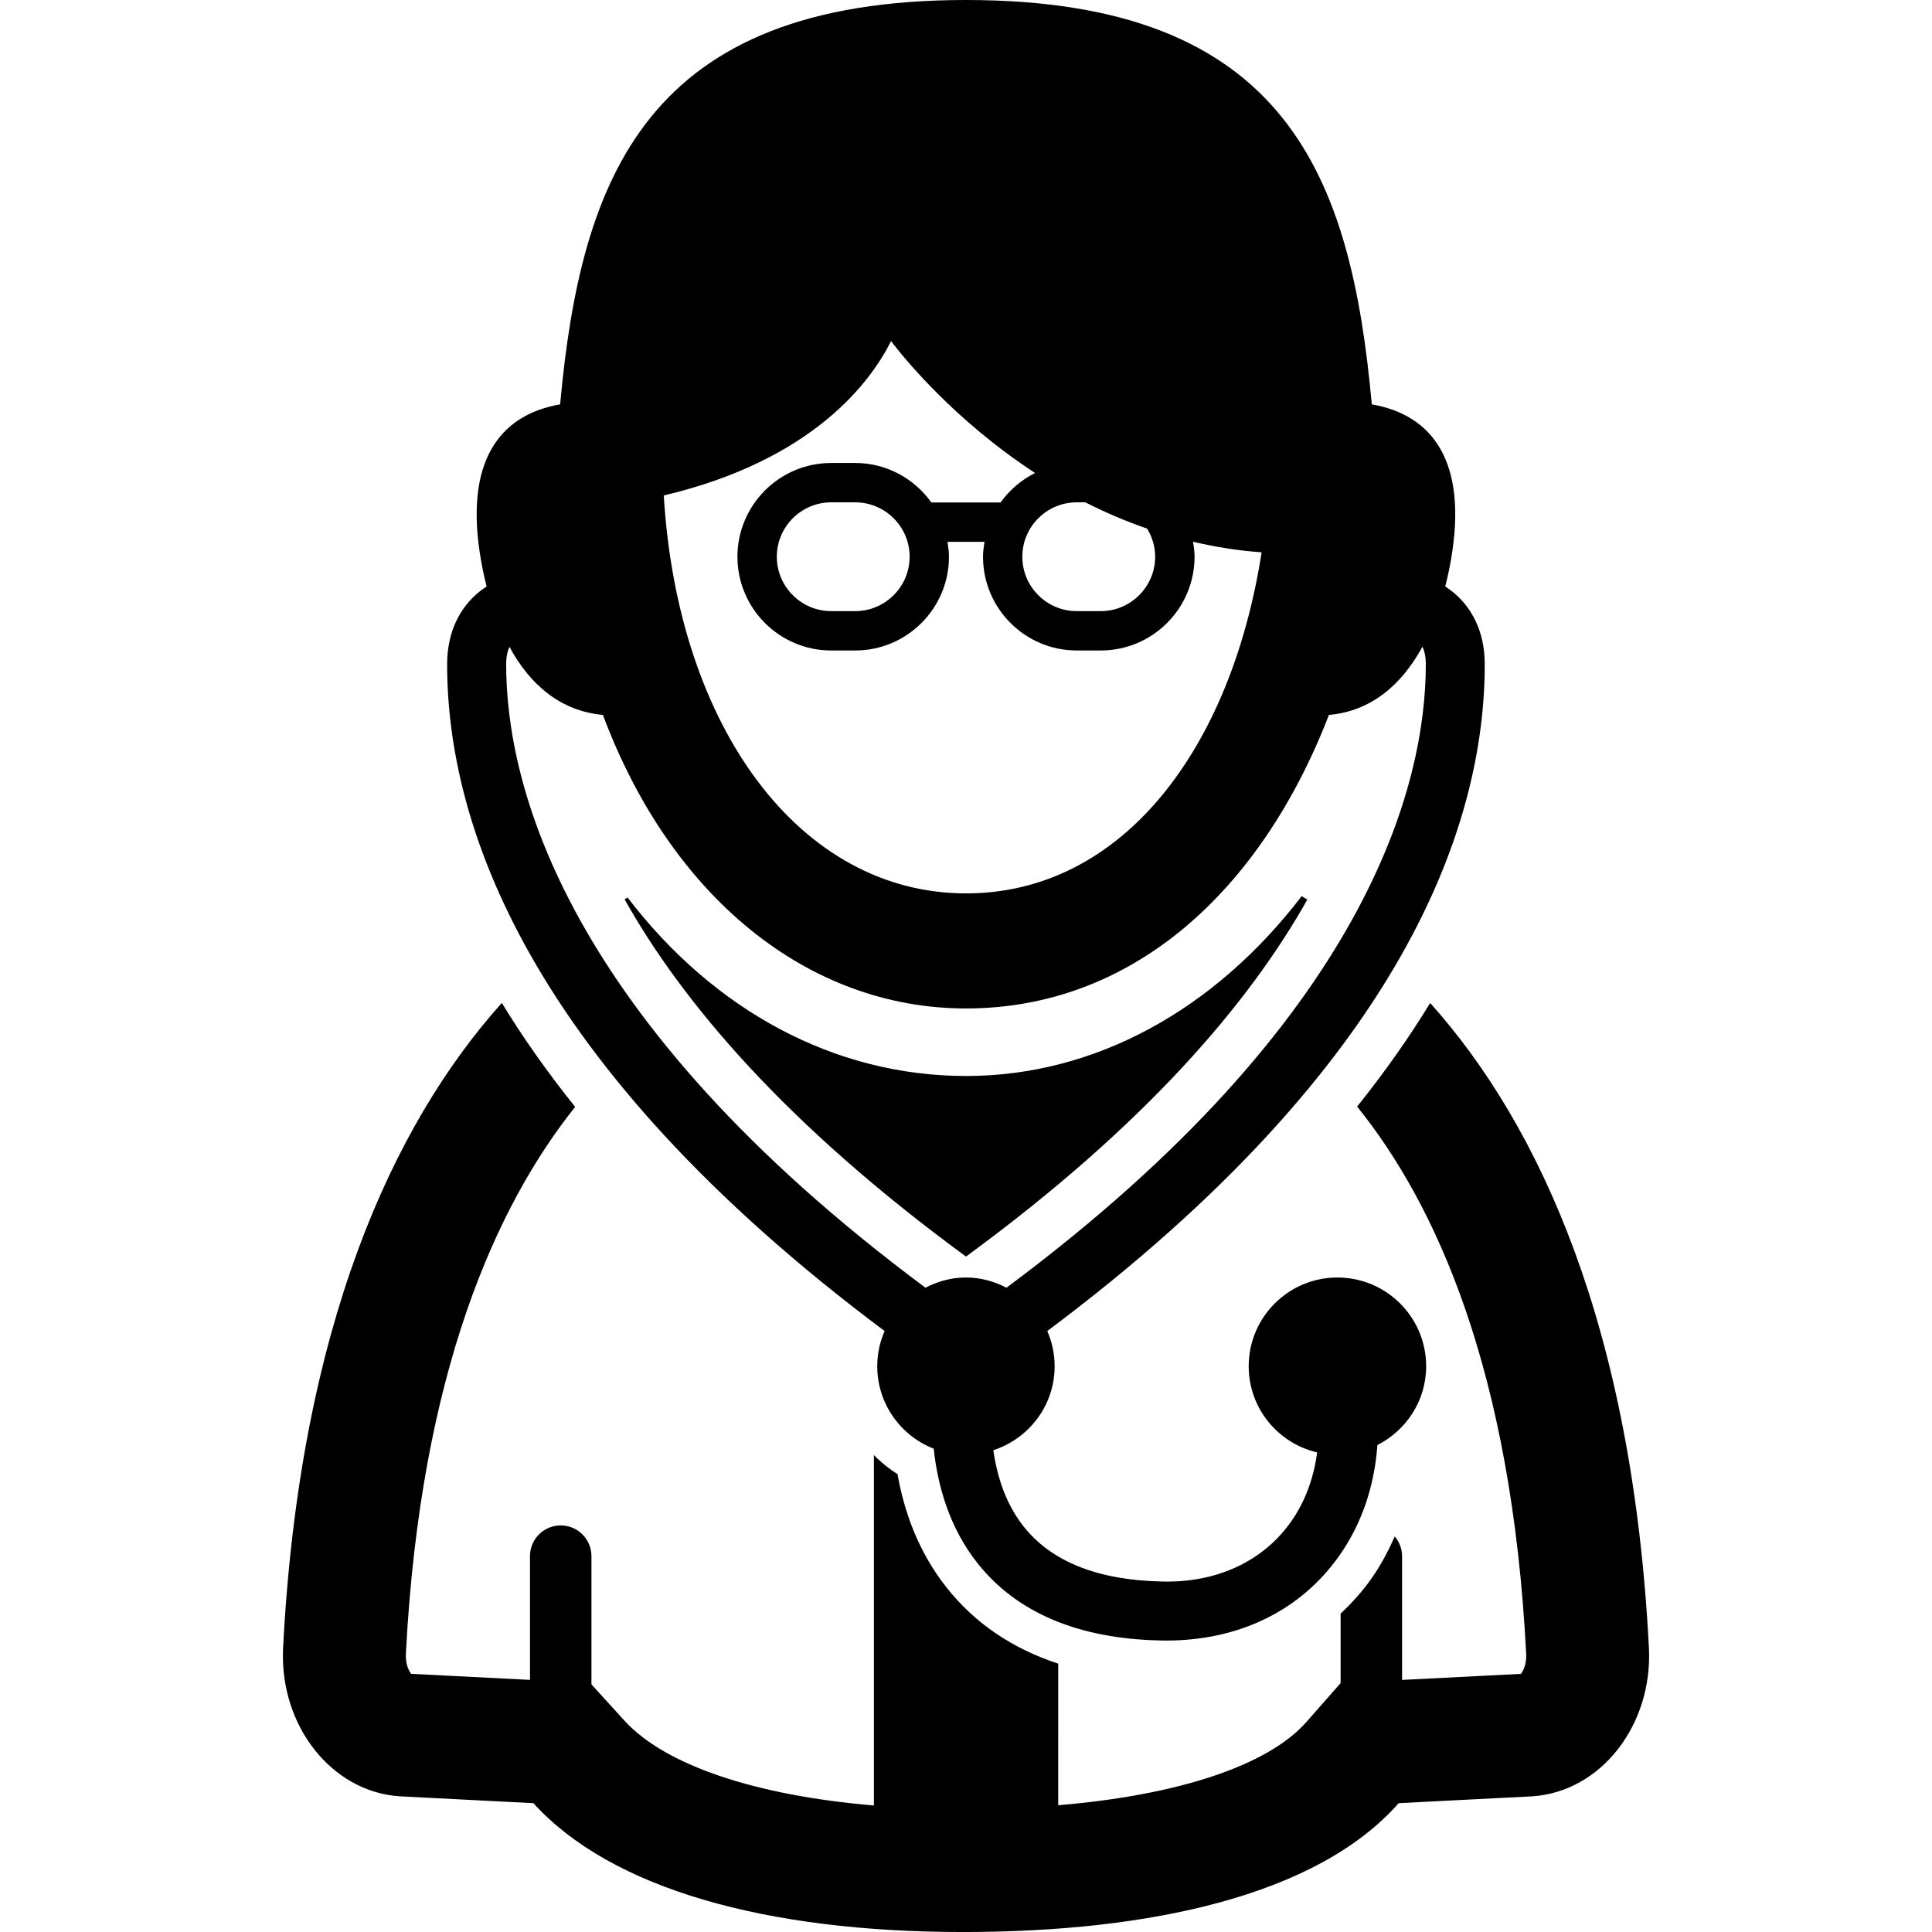
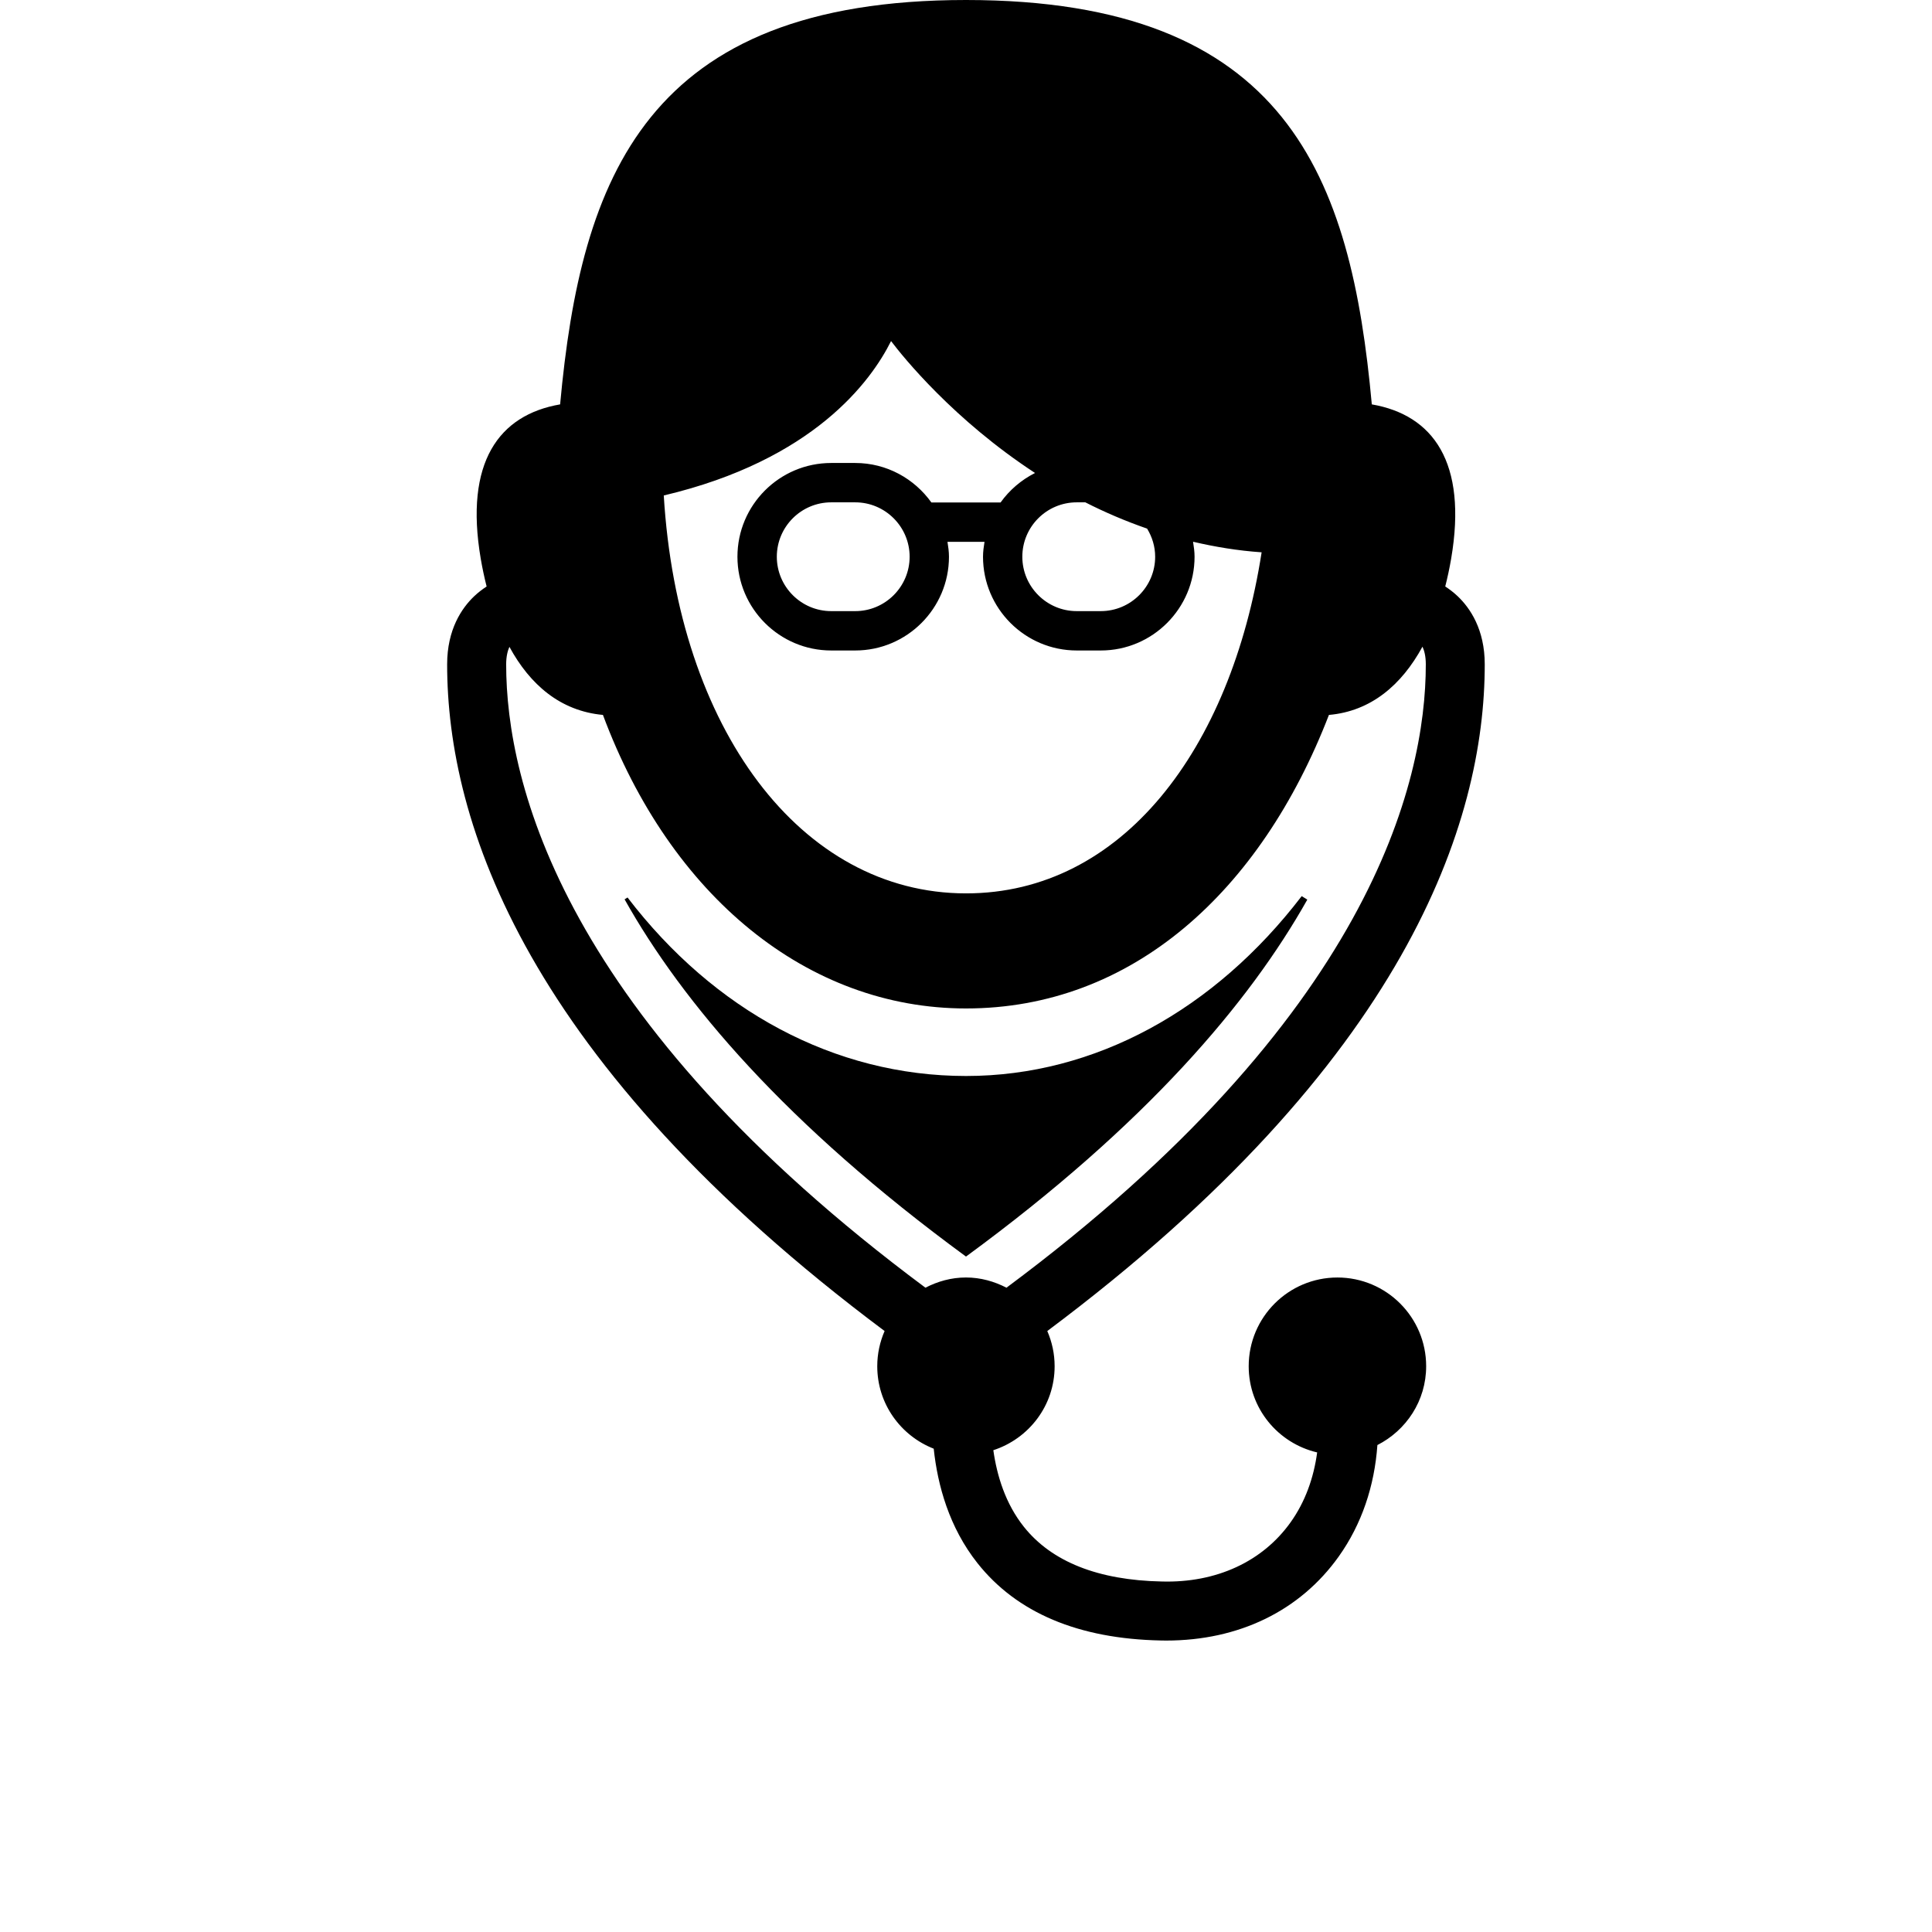
<svg xmlns="http://www.w3.org/2000/svg" width="1024" height="1024" version="1.1" id="Capa_1" x="0px" y="0px" viewBox="0 0 98.177 98.177" style="enable-background:new 0 0 98.177 98.177;" xml:space="preserve">
  <g>
    <g>
      <path d="M44.952,67.638c-0.238,0.55-0.373,1.152-0.373,1.789c0,1.91,1.191,3.533,2.869,4.19c0.197,1.857,0.782,3.996,2.223,5.816 c1.997,2.522,5.131,3.846,9.312,3.93c0.094,0.002,0.187,0.004,0.277,0.004c3.699,0,6.808-1.514,8.773-4.276 c1.165-1.638,1.814-3.577,1.961-5.659c1.464-0.744,2.478-2.248,2.478-4.005c0-2.489-2.019-4.509-4.509-4.509 s-4.509,2.02-4.509,4.509c0,2.136,1.487,3.913,3.479,4.38c-0.177,1.311-0.616,2.521-1.346,3.545c-1.423,2-3.776,3.092-6.546,3.014 c-3.236-0.065-5.596-1.002-7.012-2.78c-0.934-1.173-1.367-2.587-1.552-3.892c1.805-0.588,3.115-2.266,3.115-4.267 c0-0.637-0.135-1.239-0.373-1.789c18.264-13.651,22.23-25.863,22.23-33.879c0-1.777-0.745-2.86-1.37-3.456 c-0.202-0.193-0.417-0.356-0.637-0.501c0.115-0.457,0.217-0.926,0.299-1.405c0.841-4.914-0.925-7.311-4.031-7.848 C68.658,9.009,65.431,0,49.088,0C32.839,0,29.522,9.009,28.463,20.549c-3.107,0.537-4.871,2.934-4.033,7.848 c0.082,0.479,0.183,0.948,0.298,1.406c-0.22,0.144-0.434,0.308-0.636,0.5c-0.625,0.596-1.37,1.679-1.37,3.456 C22.722,41.775,26.689,53.986,44.952,67.638z M58.701,28.291c0,1.523-1.24,2.764-2.765,2.764h-1.221 c-1.523,0-2.764-1.24-2.764-2.764s1.239-2.764,2.764-2.764h0.437c0.981,0.5,2.03,0.95,3.139,1.335 C58.546,27.28,58.701,27.767,58.701,28.291z M45.28,17.332c0.618,0.818,3.189,4.004,7.317,6.703 c-0.697,0.352-1.299,0.866-1.751,1.498h-3.517c-0.865-1.21-2.273-2.006-3.87-2.006h-1.221c-2.627,0-4.764,2.137-4.764,4.764 s2.137,4.764,4.764,4.764h1.221c2.627,0,4.764-2.137,4.764-4.764c0-0.26-0.036-0.51-0.076-0.758h1.882 c-0.04,0.248-0.076,0.498-0.076,0.758c0,2.627,2.137,4.764,4.764,4.764h1.221c2.627,0,4.765-2.137,4.765-4.764 c0-0.261-0.036-0.513-0.077-0.762c1.113,0.26,2.271,0.454,3.485,0.537c-1.564,10.043-7.106,17.332-15.021,17.332 c-8.405,0-14.644-8.373-15.36-20.22C41.337,23.381,44.258,19.38,45.28,17.332z M46.224,28.291c0,1.523-1.24,2.764-2.764,2.764 h-1.221c-1.523,0-2.764-1.24-2.764-2.764s1.24-2.764,2.764-2.764h1.221C44.983,25.527,46.224,26.768,46.224,28.291z M25.887,32.87 c1.044,1.922,2.587,3.26,4.752,3.46c3.439,9.225,10.407,14.916,18.449,14.916c8.419,0,14.966-5.914,18.443-14.916 c2.139-0.187,3.695-1.525,4.754-3.468c0.092,0.199,0.169,0.481,0.169,0.896c0,6.045-2.866,17.963-21.309,31.678 c-0.62-0.32-1.312-0.519-2.059-0.519s-1.438,0.198-2.059,0.519c-18.44-13.714-21.306-25.632-21.306-31.677 C25.722,33.349,25.798,33.068,25.887,32.87z" />
      <path d="M49.088,63.854c9.182-6.727,14.414-12.929,17.345-18.139c-0.096-0.059-0.19-0.12-0.286-0.177 c-4.423,5.774-10.496,9.14-17.056,9.14c-6.688,0-12.812-3.334-17.202-9.071c-0.005,0.005-0.011,0.008-0.019,0.012 c-0.044,0.026-0.087,0.056-0.131,0.082C34.668,50.919,39.902,57.124,49.088,63.854z" />
-       <path d="M83.791,83.722c-0.836-16.229-5.521-26.51-11.115-32.754c-1.04,1.706-2.271,3.464-3.712,5.265 c3.993,4.947,7.849,13.373,8.591,27.812c0.029,0.541-0.162,0.88-0.271,1.015c-0.899,0.049-4.68,0.238-6.036,0.307v-6.287 c0-0.385-0.145-0.73-0.373-1.004c-0.338,0.769-0.73,1.504-1.21,2.178c-0.459,0.646-0.983,1.216-1.54,1.745v3.53l-1.738,1.975 c-1.954,2.219-6.523,3.721-12.613,4.232V84.54c-2.33-0.765-4.232-2.048-5.669-3.863c-1.443-1.823-2.164-3.876-2.496-5.764 c-0.437-0.279-0.842-0.603-1.2-0.974v17.809c-6.018-0.508-10.613-2.042-12.684-4.319l-1.67-1.835v-6.516 c0-0.863-0.699-1.562-1.561-1.562c-0.863,0-1.562,0.698-1.562,1.562v6.287c-1.343-0.066-5.067-0.256-6.036-0.307 c-0.11-0.135-0.299-0.474-0.271-1.015c0.741-14.347,4.628-22.817,8.602-27.795c-1.449-1.808-2.684-3.571-3.727-5.284 C19.907,57.216,15.226,67.5,14.386,83.727c-0.2,3.94,2.447,7.323,5.923,7.555c0.122,0.01,6.795,0.348,6.795,0.348 c3.953,4.35,11.814,6.548,21.839,6.548c9.443,0,17.984-1.839,22.132-6.548c0,0,6.674-0.338,6.8-0.348 C81.346,91.049,83.996,87.666,83.791,83.722z" />
    </g>
  </g>
</svg>